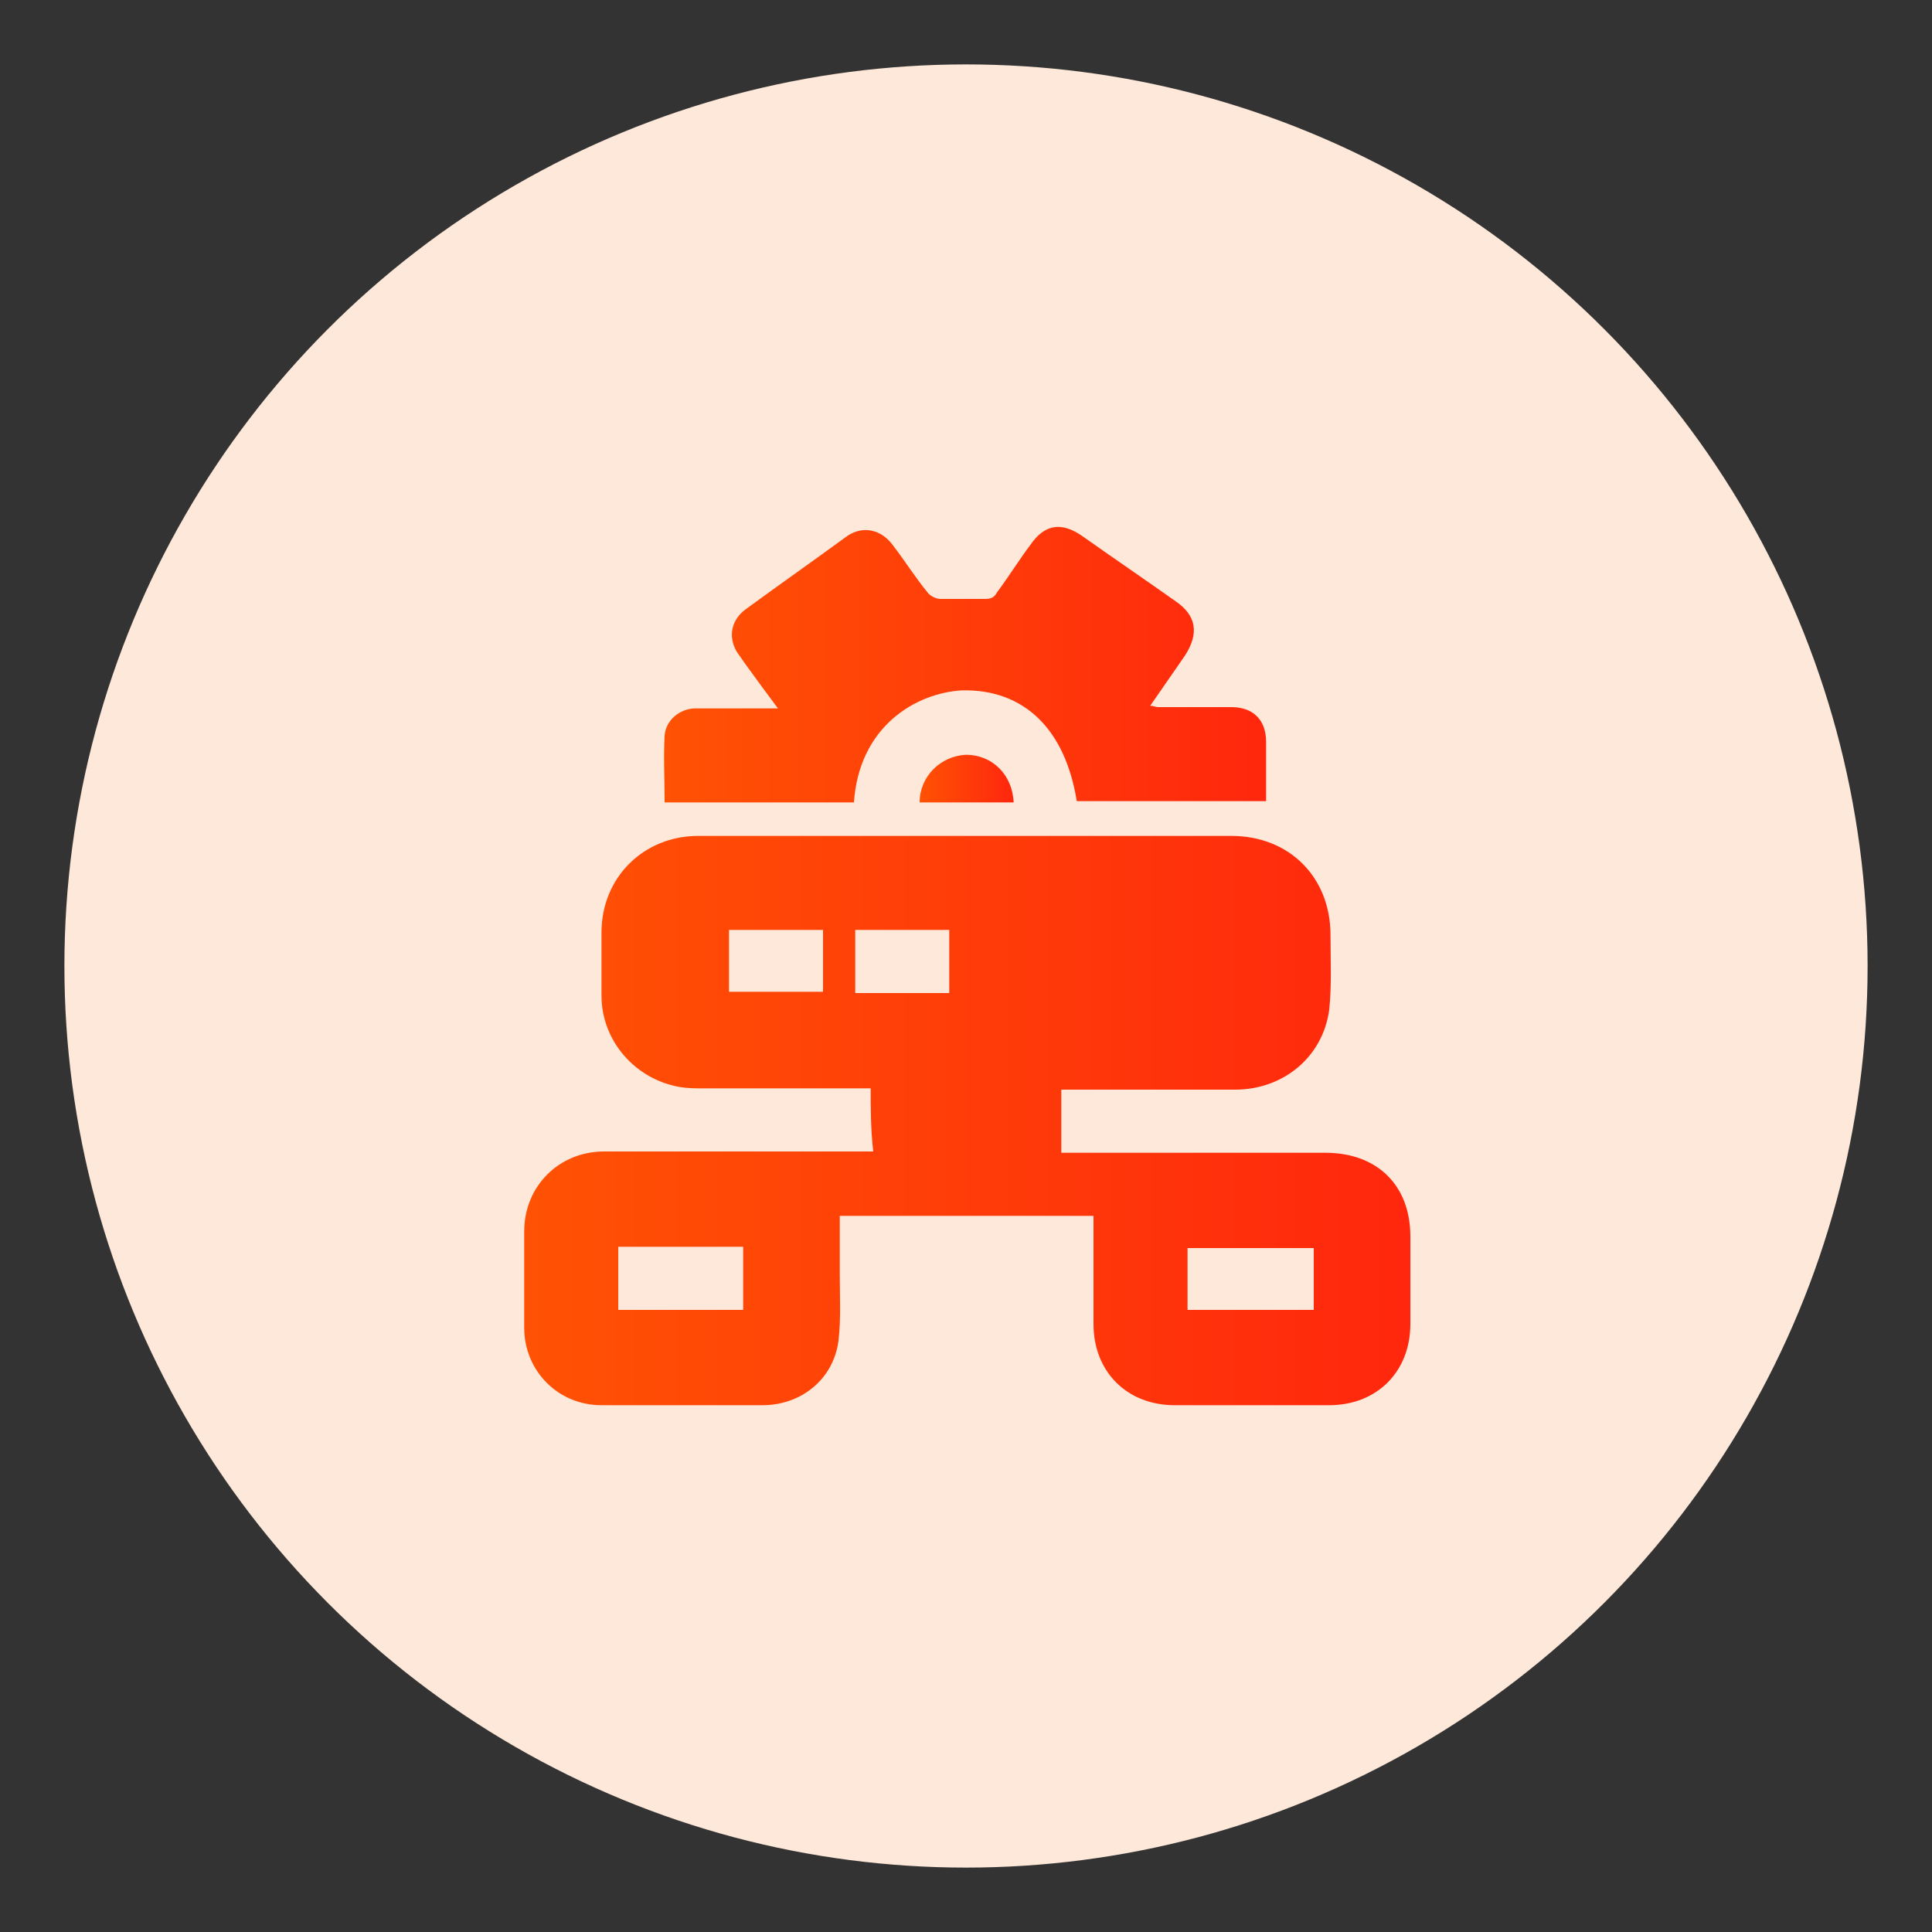
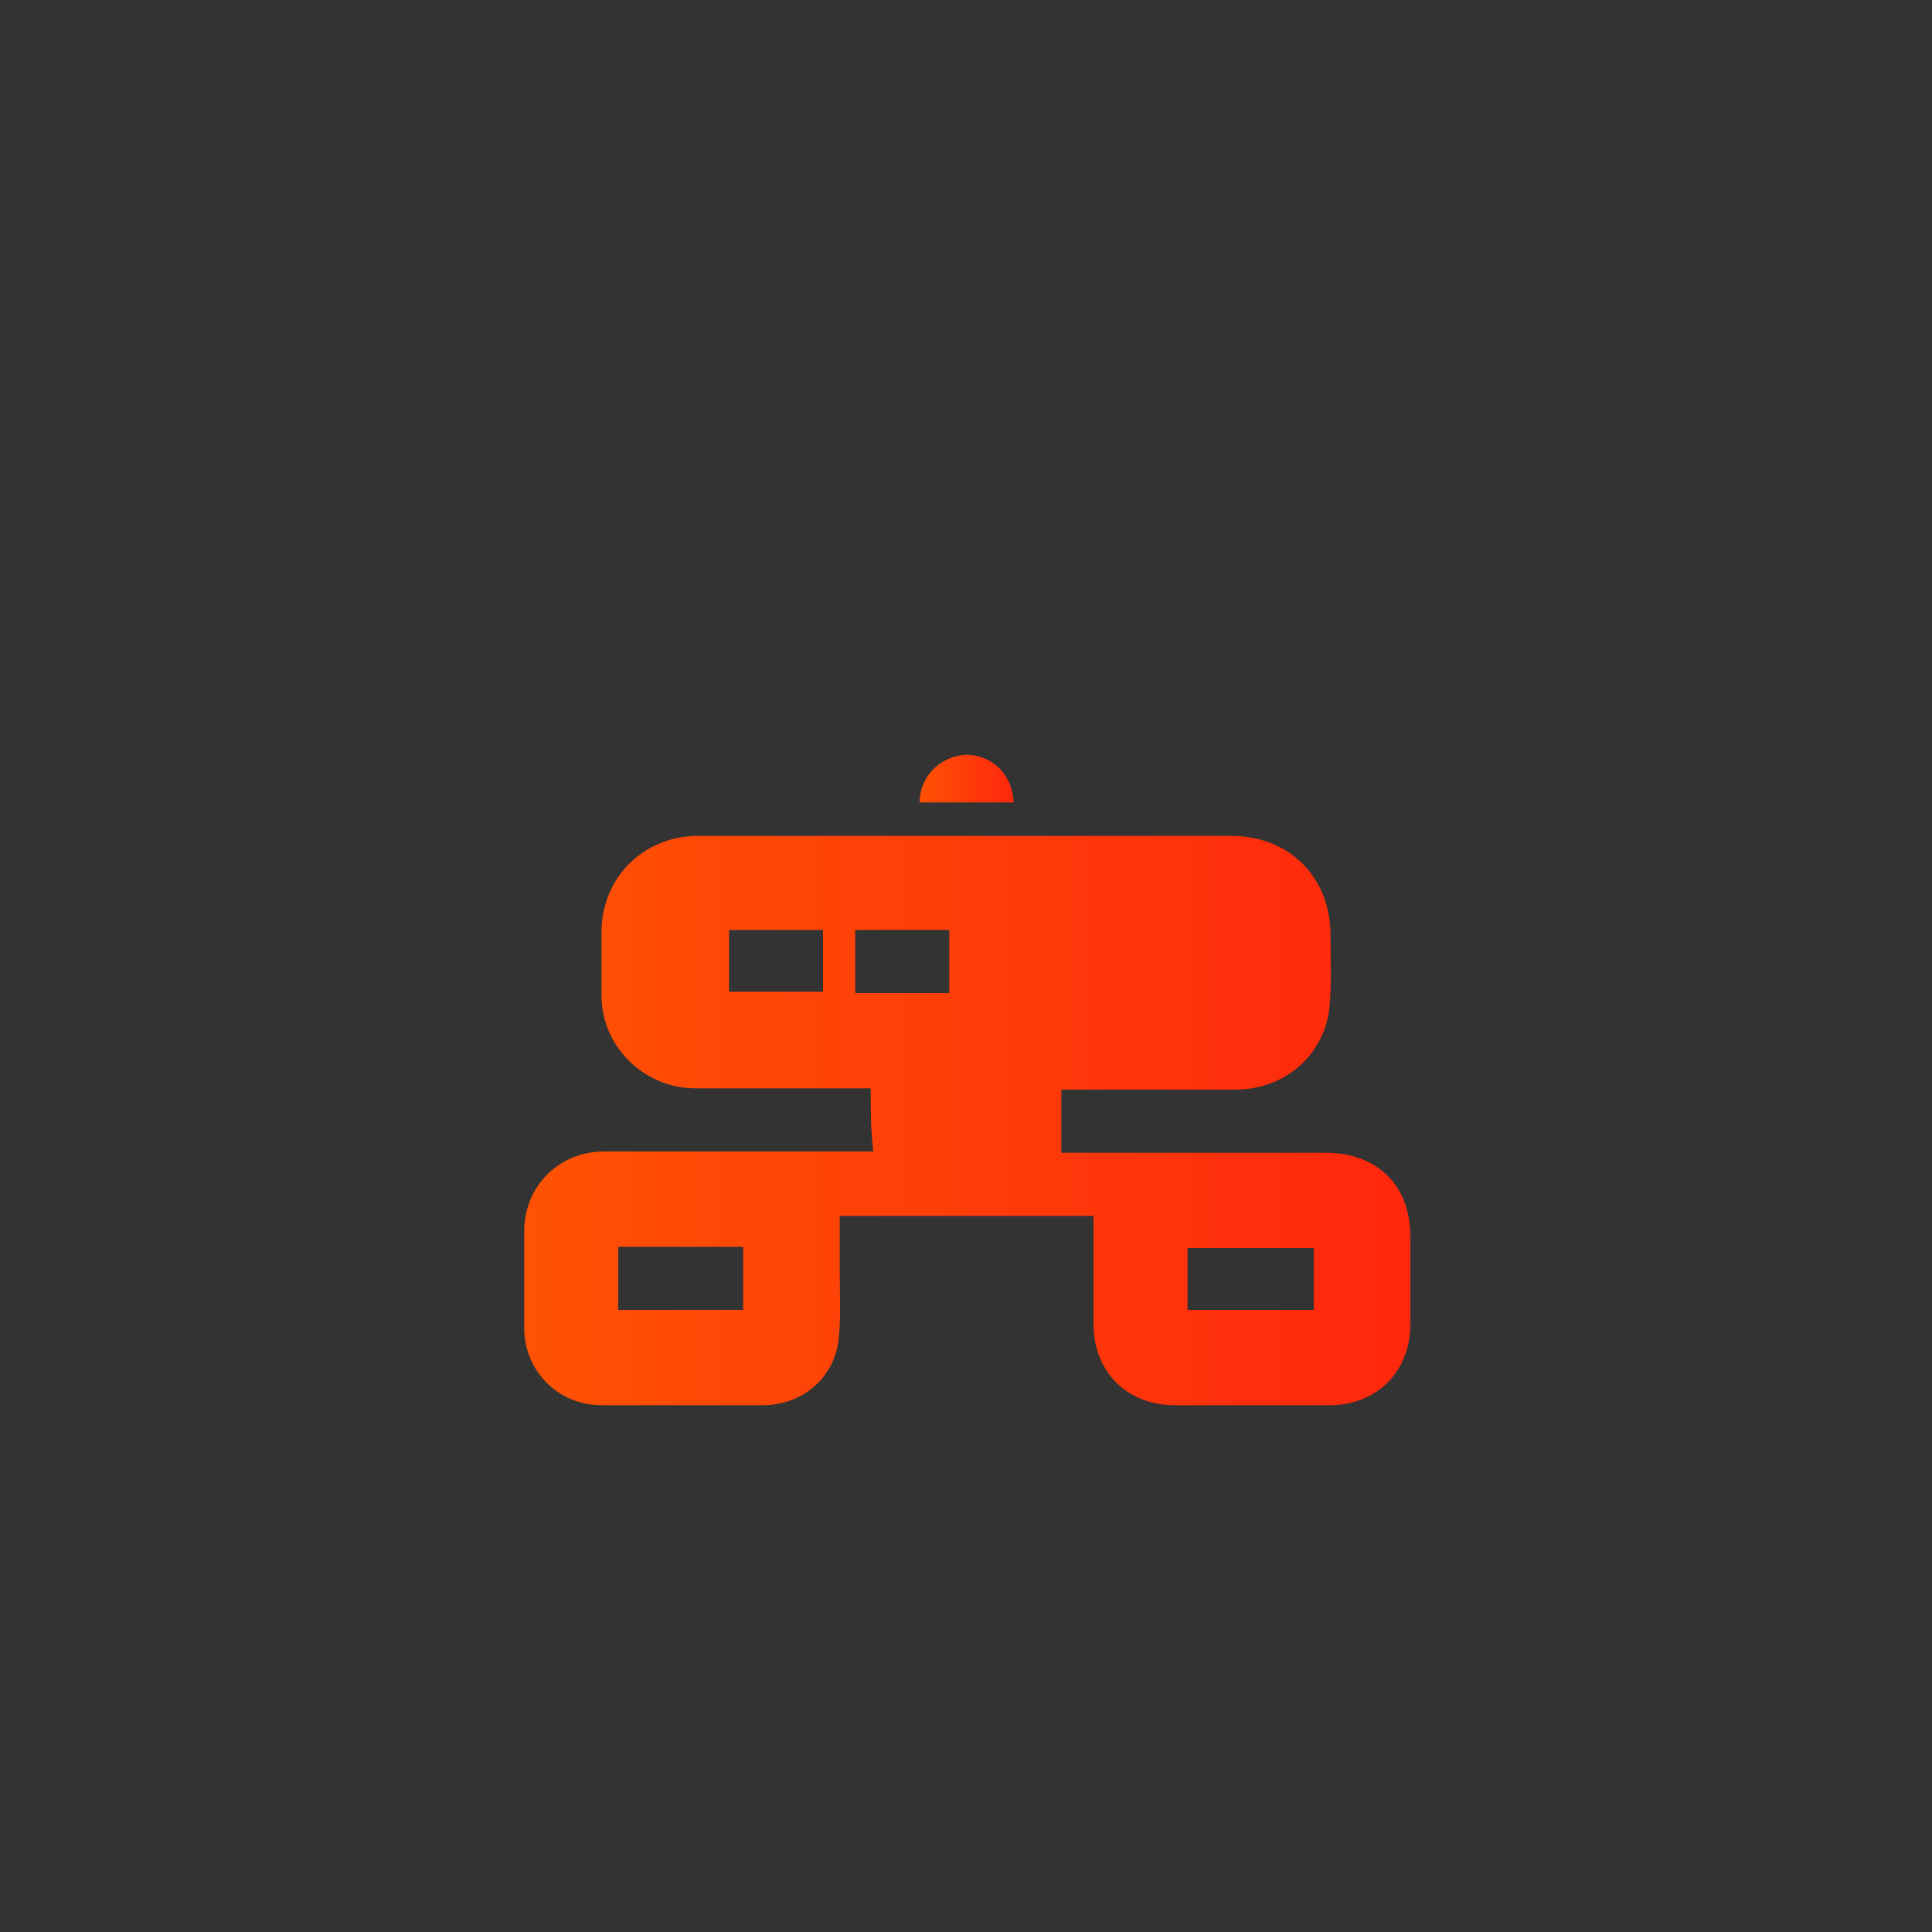
<svg xmlns="http://www.w3.org/2000/svg" version="1.1" id="Layer_1" x="0px" y="0px" viewBox="0 0 150 150" style="enable-background:new 0 0 150 150;" xml:space="preserve">
  <rect x="0" y="0" width="150" height="150" fill="#333333" stroke="none" />
  <style type="text/css">
	.st0{fill:#FEE8DA;}
	.st1{fill:url(#SVGID_1_);}
	.st2{clip-path:url(#SVGID_00000052821568477831635660000003112610985124165773_);}
	.st3{fill:url(#Path_4157_00000139294713644490913790000011318222932980699297_);}
	.st4{fill:url(#Path_4158_00000161599939174533751500000016230973200052221858_);}
	.st5{fill:url(#Path_4159_00000054243709422340698970000018249052824771587458_);}
	.st6{clip-path:url(#SVGID_00000075152371239199627190000012605729155685194373_);}
	.st7{fill:url(#Path_4168_00000150813736996923688660000014207094142085603996_);}
	.st8{fill:url(#Path_4169_00000013881276093459851630000015975365653881219514_);}
	.st9{fill:url(#Path_4170_00000129173435855475202230000009717155586311019397_);}
	.st10{fill:url(#Path_4171_00000016039211178323734320000017947413497963587989_);}
	.st11{fill:url(#Path_4172_00000158016097635405880400000001307549882164746150_);}
	.st12{fill:url(#Path_4173_00000036949896635553175770000001472871931226679207_);}
	.st13{fill:url(#SVGID_00000092422946275321829650000015968856180601563534_);}
	.st14{fill:url(#SVGID_00000102539564917019930350000010459992681539364537_);}
	.st15{fill:url(#SVGID_00000090277068497065373760000012700952759684363649_);}
	.st16{fill:url(#SVGID_00000014600568164659118590000010333189315921155001_);}
	.st17{fill:url(#SVGID_00000169520608602391697400000003902404542009960108_);}
	.st18{fill:url(#SVGID_00000047778502232224999100000018393022648824078015_);}
	.st19{fill:url(#SVGID_00000132776270677459869280000014596176086338573230_);}
	.st20{fill:url(#SVGID_00000046329932071921359110000009910734287062450843_);}
	.st21{fill:url(#SVGID_00000012463760461828156680000006999841741685272498_);}
	.st22{fill:url(#SVGID_00000171682166520565238550000005231436999412883337_);}
	.st23{fill:url(#SVGID_00000092456620414525394380000003432173719364381100_);}
	.st24{fill:url(#SVGID_00000003797687417280571810000010741523164927557821_);}
	.st25{fill:url(#SVGID_00000047048306775660771250000012179132266840787374_);}
	.st26{fill:url(#SVGID_00000018942437507161686520000008738329102113512629_);}
	.st27{fill:url(#SVGID_00000150815612948963609940000007061434849451996071_);}
	.st28{fill:url(#SVGID_00000035514365972242514560000001984493375345004675_);}
	.st29{fill:url(#SVGID_00000076577941871266022050000014383197234710826412_);}
	.st30{fill:url(#SVGID_00000103260970135999918640000001044845368752650906_);}
	.st31{fill:url(#SVGID_00000113345336340077517640000010472000199093863089_);}
	.st32{fill:url(#SVGID_00000121263666690565370350000016954149454424144774_);}
	.st33{fill:url(#SVGID_00000107589213479454071900000013826005941793600132_);}
	.st34{fill:url(#SVGID_00000147911340532875581850000010200262965948986284_);}
	.st35{fill:url(#SVGID_00000157301868118896741290000004413193272907911607_);}
	.st36{fill:url(#SVGID_00000059271416169951437470000014805952423175713428_);}
	.st37{fill:url(#SVGID_00000048484799623779527930000004542420012312280457_);}
	.st38{fill:url(#SVGID_00000034061893248370156510000000527099754620633488_);}
	.st39{fill:url(#SVGID_00000090273590109004136960000010043126305715666051_);}
	.st40{fill:url(#SVGID_00000065787677444482851470000018431027785544539313_);}
	.st41{fill:url(#SVGID_00000142149686267536752120000004385018083078043299_);}
	.st42{fill:url(#SVGID_00000145737691034708688560000002168264541415428738_);}
	.st43{fill:url(#SVGID_00000021831391871105457590000000907339564187936394_);}
	.st44{fill:url(#SVGID_00000049903062871452186080000012962283600259216808_);}
	.st45{fill:url(#SVGID_00000066505497668179191990000001622712438558558594_);}
	.st46{fill:url(#SVGID_00000137840015847920808060000004814751310667368843_);}
	.st47{fill:url(#SVGID_00000019647677667511122900000014369563828235224201_);}
	.st48{fill:url(#SVGID_00000047049235832635404810000006318194930576243593_);}
	.st49{fill:url(#SVGID_00000018928987339137788990000002347263775183966124_);}
	.st50{fill:url(#SVGID_00000016043007789595023370000011585556780519985293_);}
	.st51{fill:url(#SVGID_00000076603847194885225580000000212010396689617841_);}
	.st52{fill:url(#SVGID_00000170968305904569049750000004018004330881016233_);}
	.st53{fill:url(#SVGID_00000150781535662060267400000004510088031736382374_);}
	.st54{fill:url(#SVGID_00000061432539572795202640000014033160993685497529_);}
	.st55{fill:url(#SVGID_00000102523591626202298180000010406478263100731820_);}
	.st56{fill:url(#SVGID_00000104669442045052306710000003765623729439937949_);}
	.st57{fill:url(#SVGID_00000049195852466847197530000008002738776034621083_);}
	.st58{fill:url(#SVGID_00000156556533528376780800000000751785814650470561_);}
	.st59{fill:url(#SVGID_00000067958736945001150110000009188128739794010755_);}
	.st60{fill:url(#SVGID_00000113320775549530976220000016794149219587950980_);}
	.st61{fill:url(#SVGID_00000052104577104975372970000011314932691482299274_);}
	.st62{fill:url(#SVGID_00000160150071157845593950000000028703603916276408_);}
	.st63{fill:url(#SVGID_00000012445590086153149860000015359705699044232889_);}
	.st64{fill:url(#SVGID_00000114059855096030477520000016270526867797693357_);}
	.st65{fill:url(#SVGID_00000168119143492087774460000013599927327038049444_);}
	.st66{fill:url(#SVGID_00000117647820354235936640000017516699030438124428_);}
	.st67{fill:url(#SVGID_00000152247622680251088960000015650376797630088099_);}
	.st68{fill:url(#SVGID_00000133506086525537588300000017601636927060020913_);}
	.st69{fill:url(#SVGID_00000080190872561689281640000009629882586492090280_);}
	.st70{fill:url(#SVGID_00000060027169228369982550000009083295209561720995_);}
	.st71{fill:url(#SVGID_00000156587847196344019500000007556947840978380711_);}
	.st72{fill:url(#SVGID_00000139274305365924321500000001339413188358713251_);}
	.st73{fill:url(#SVGID_00000182515586301860282100000001374187859753523094_);}
	.st74{fill:url(#SVGID_00000100358436054983266450000013463457324289790651_);}
	.st75{fill:url(#SVGID_00000062905821434206064090000005305047559678747063_);}
	.st76{fill:url(#SVGID_00000073689819703270811410000006319427448080805275_);}
	.st77{fill:url(#SVGID_00000063611650377680864450000008580923669132889270_);}
	.st78{fill:url(#SVGID_00000138545946272552283620000005631330241697529255_);}
	.st79{fill:url(#SVGID_00000142143673729297400240000002383358458666734977_);}
	.st80{fill:url(#SVGID_00000086663623375101714910000001484866693591454337_);}
	.st81{fill:url(#SVGID_00000072988202580546556150000017850608934326095781_);}
	.st82{fill:url(#SVGID_00000071534605661036555370000002764293170941955465_);}
	.st83{fill:url(#SVGID_00000055680055298679515260000015672521369409859517_);}
	.st84{fill:url(#SVGID_00000174584968120607443190000009521761446551306127_);}
	.st85{fill:url(#SVGID_00000181799620943221058640000001020851604211402633_);}
	.st86{fill:url(#SVGID_00000110446506667327065710000015111370734351093423_);}
	.st87{fill:url(#SVGID_00000042737607975200892030000014572302174728811914_);}
	.st88{fill:url(#SVGID_00000005247974636322844590000013999491596036510655_);}
	.st89{fill:url(#SVGID_00000023271085769352216600000001720503837792470462_);}
	.st90{fill:url(#SVGID_00000137097768697934944550000014102198641581297323_);}
	.st91{fill:url(#SVGID_00000031203112356876171590000003460844535019989408_);}
	.st92{fill:url(#SVGID_00000099627960926523143920000005552322665813113002_);}
	.st93{fill:url(#SVGID_00000142858095778483020070000016298118384024437644_);}
	.st94{fill:url(#SVGID_00000085945364422177320550000003419759641314450562_);}
	.st95{fill:url(#SVGID_00000124132989013061382530000016505931760897062832_);}
	.st96{fill:url(#SVGID_00000145762014845656762680000011445762033190869424_);}
	.st97{fill:url(#SVGID_00000145035694965632746570000002716949005292649887_);}
	.st98{fill:url(#SVGID_00000067212546983758847560000009709223564425424774_);}
	.st99{fill:url(#SVGID_00000137839568510827773970000006759436403729751683_);}
	.st100{fill:url(#SVGID_00000158728742891758016520000002351187326681196450_);}
	.st101{fill:url(#SVGID_00000048492095318619102290000004615399974954174132_);}
	.st102{fill:url(#SVGID_00000020383496179300240130000006186129234467687862_);}
	.st103{fill:url(#SVGID_00000170272139020476740090000005934459341176696230_);}
	.st104{fill:url(#SVGID_00000119082807268317520250000008994397891882611615_);}
	.st105{fill:url(#SVGID_00000175287253840188500500000004605726751842814096_);}
	.st106{fill:url(#SVGID_00000142149808332063264490000007849169445902998400_);}
	.st107{fill:url(#SVGID_00000163051538852581659860000007539347949227215788_);}
	.st108{fill:url(#SVGID_00000096776945373826413950000016968748544210387888_);}
	.st109{fill:url(#SVGID_00000167360627293141195870000009481362977287593628_);}
	.st110{fill:url(#SVGID_00000072270547916130644900000008273432295056057019_);}
	.st111{fill:url(#SVGID_00000053507483380548167120000006722022549627488434_);}
	.st112{fill:url(#SVGID_00000142871333058600331980000018418685057318233525_);}
	.st113{fill:url(#SVGID_00000062154573523240859360000008327710908236603041_);}
	.st114{fill:url(#SVGID_00000066505898955023103400000008110563643079992746_);}
	.st115{fill:url(#SVGID_00000080919756608429850340000000891453167114548653_);}
	.st116{fill:url(#SVGID_00000098209963943379812810000013007633299743921853_);}
	.st117{fill:url(#SVGID_00000181780395355932865750000013963819757158620042_);}
	.st118{fill:url(#SVGID_00000079445366631967801400000009053274617023003305_);}
	.st119{fill:url(#SVGID_00000019647102255125640570000008945893018476358053_);}
	.st120{fill:#EDEDED;}
	.st121{fill:url(#SVGID_00000065775183418930260120000000260108831804436147_);}
	.st122{fill:url(#SVGID_00000025436975122585355770000012822234349676695458_);}
	.st123{fill:url(#SVGID_00000119104865677682841560000002678725874728801666_);}
	.st124{fill:url(#SVGID_00000043421746644500386940000007150948895017021103_);}
	.st125{fill:url(#SVGID_00000063613682568958419160000011743082095079515324_);}
	.st126{fill:url(#SVGID_00000053547333150663827980000018041872016079255477_);}
	.st127{fill:url(#SVGID_00000065044292999150426960000014512210496347386518_);}
	.st128{fill:url(#SVGID_00000120522058221319053120000011523088665757403579_);}
	.st129{fill:url(#SVGID_00000083062704814286364430000008752136260084641966_);}
	.st130{fill:url(#SVGID_00000022558975676192677220000009571042449724474047_);}
	.st131{fill:url(#SVGID_00000140713912432880424240000011589430859872418729_);}
	.st132{fill:url(#SVGID_00000036229284343516118690000003175430039956653741_);}
	.st133{fill:url(#SVGID_00000145750121377675199270000002266498112821530300_);}
	.st134{fill:url(#SVGID_00000075869010830132434120000002895337366728582591_);}
	.st135{fill:url(#SVGID_00000003092090882563575940000008481986444392129941_);}
	.st136{fill:url(#SVGID_00000080900956630794700890000005222975988701495441_);}
	.st137{fill:url(#SVGID_00000093150566880752247220000006048509288937407626_);}
	.st138{fill:url(#SVGID_00000168081240313388807070000006986322119947258271_);}
	.st139{fill:url(#SVGID_00000049197791108758045890000009419887301912888729_);}
	.st140{fill:url(#SVGID_00000054947464637056046070000006919242183390535086_);}
	.st141{fill:url(#SVGID_00000087377510984531451770000010307117721334290565_);}
	.st142{fill:url(#SVGID_00000031899503263818928130000006198955059170368170_);}
	.st143{fill:url(#SVGID_00000096781291880909917760000009365888552128431517_);}
	.st144{fill:url(#SVGID_00000045576457365073957120000002973277299639878067_);}
	.st145{fill:url(#SVGID_00000158016297844041571000000009524894737044132763_);}
	.st146{fill:url(#SVGID_00000181794593501206960560000017863315801099220902_);}
	.st147{fill:url(#SVGID_00000023252036053124477710000017449081821724448149_);}
	.st148{fill:url(#SVGID_00000136392729268251432440000011784849997408823951_);}
	.st149{fill:url(#SVGID_00000095311525925372857590000013356447378303412918_);}
	.st150{fill:url(#SVGID_00000021809144130537265500000015685225501112374150_);}
	.st151{fill:url(#SVGID_00000073701185193647562820000000865454081751316124_);}
	.st152{fill:url(#SVGID_00000158712129093062194120000004034175000381150630_);}
	.st153{fill:url(#SVGID_00000068676075314376029750000012469588907876065931_);}
	.st154{fill:url(#SVGID_00000072255311624478545100000013937366773811420845_);}
	.st155{fill:url(#SVGID_00000131328537032731839360000009876390819044911004_);}
	.st156{fill:url(#SVGID_00000025407695908791925030000011229954308400155014_);}
	.st157{clip-path:url(#SVGID_00000104695179183035157380000006985177096910341528_);}
	.st158{fill:url(#Path_4160_00000147937076040993382490000012946554877040835745_);}
	.st159{fill:url(#Path_4161_00000015353157859253477340000000546918360625117329_);}
	.st160{fill:url(#Path_4162_00000118378419315342347410000007367317208356416701_);}
	.st161{fill:url(#Path_4163_00000073690396178778347000000017370825469126994324_);}
	.st162{fill:url(#Path_4164_00000078006848039419575590000016925918093580577682_);}
	.st163{fill:url(#Path_4165_00000123406343994132617040000017696983504665474698_);}
	.st164{fill:url(#Path_4166_00000060719161452738204720000012917929947207779235_);}
	.st165{fill:url(#Path_4167_00000092427977081434307330000013726889983755756178_);}
	.st166{fill:url(#SVGID_00000152944206341973874680000007703381702297533096_);}
	.st167{fill:url(#SVGID_00000049214601985352237850000009386055860811807673_);}
	.st168{fill:url(#SVGID_00000145764861313693156380000011685685547068644995_);}
	.st169{fill:url(#SVGID_00000011015894471737916730000016083530708445247672_);}
	.st170{fill:url(#SVGID_00000037660526059437309220000005581719779683927231_);}
	.st171{fill:url(#SVGID_00000175308277364743314750000013521197955900707724_);}
	.st172{fill:url(#SVGID_00000160152059798076059310000004258607226817249164_);}
	.st173{fill:url(#SVGID_00000025410106622187691360000012288672236864744064_);}
	.st174{fill:url(#SVGID_00000056399400942761950650000018341167515859897473_);}
	.st175{fill:url(#SVGID_00000008136115054810576380000000990721476207565729_);}
	.st176{fill:url(#SVGID_00000171681766264020543290000004340457565822584510_);}
	.st177{fill:url(#SVGID_00000085967575481176990060000017894912177908969124_);}
	.st178{fill:url(#SVGID_00000113330349475139831690000014284542370730808197_);}
	.st179{fill:url(#SVGID_00000018927400298488154440000004447133243033833385_);}
	.st180{fill:url(#SVGID_00000106859596618213482280000008640075471487817896_);}
	.st181{fill:url(#SVGID_00000114064869136269146900000014462256389907367084_);}
	.st182{fill:url(#SVGID_00000175324777112779798790000012503131641332689083_);}
	.st183{fill:url(#SVGID_00000116219012354208749020000008335965901256591499_);}
	.st184{fill:url(#SVGID_00000108292517779448201720000008162830470521305729_);}
	.st185{fill:url(#SVGID_00000035492865324697810830000010999475606196676285_);}
	.st186{fill:url(#SVGID_00000062170868043268943810000013525363224629791137_);}
	.st187{fill:url(#SVGID_00000132777076482355364390000001431858487891863711_);}
	.st188{fill:url(#SVGID_00000082356870531322055170000010904989130724531073_);}
	.st189{fill:url(#SVGID_00000041999617050807435680000002533268916074828718_);}
	.st190{fill:url(#SVGID_00000165938146621511287530000006671437243757233796_);}
	.st191{fill:url(#SVGID_00000072277760702931316040000002791290823190203559_);}
	.st192{fill:url(#SVGID_00000018950457630173940470000006958115133781245056_);}
	.st193{fill:url(#SVGID_00000079444223319375162050000002677983693374222215_);}
	.st194{fill:url(#SVGID_00000094592650979429723070000009255223272028623797_);}
	.st195{fill:url(#SVGID_00000132082276865695441570000002600355222002954895_);}
	.st196{fill:url(#SVGID_00000059276533858839383440000006061211848313809810_);}
	.st197{fill:url(#SVGID_00000122711824119980412690000014395064156027415224_);}
	.st198{fill:url(#SVGID_00000147930217733763318860000015763415119811800470_);}
	.st199{fill:url(#SVGID_00000086676419568409285710000018050757164947513266_);}
	.st200{fill:url(#SVGID_00000055687285763331669120000012104693041444863909_);}
	.st201{fill:url(#SVGID_00000023976126496174743260000017966393111757074054_);}
	.st202{fill:url(#SVGID_00000164477128850221098500000005214612817964674480_);}
	.st203{fill:url(#SVGID_00000093871341196431741140000005317023094285773953_);}
	.st204{fill:url(#SVGID_00000147913565490058504920000016393435801571372477_);}
	.st205{fill:url(#SVGID_00000154387456588175345860000016043077852222446499_);}
	.st206{fill:url(#SVGID_00000098191071983495401300000000488733207413341579_);}
	.st207{fill:url(#SVGID_00000057853315369899695930000009692756438433608587_);}
	.st208{fill:url(#SVGID_00000162319680640358064580000013673382979602944384_);}
	.st209{fill:url(#SVGID_00000108307856463256361220000000902393715388022942_);}
	.st210{fill:url(#SVGID_00000107553569482846808920000010659032368965094052_);}
	.st211{fill:url(#SVGID_00000003817829165457120140000012485742137477903280_);}
	.st212{fill:url(#SVGID_00000000911512942378085420000004843784729954243475_);}
	.st213{fill:url(#SVGID_00000142151853202082677640000016064466891353199025_);}
	.st214{fill:url(#SVGID_00000039129703775761354490000016995959588322951599_);}
	.st215{fill:url(#SVGID_00000170970845612716031970000009188768586324736434_);}
	.st216{fill:url(#SVGID_00000095299803642927905350000004180383918474885516_);}
	.st217{fill:url(#SVGID_00000157270314337031077560000010555782135621015478_);}
	.st218{fill:url(#SVGID_00000080192798775476507060000013231537451422911419_);}
	.st219{fill:url(#SVGID_00000081644386541548561660000003633736173753546627_);}
	.st220{fill:url(#SVGID_00000094615287872398508010000000062657366898948773_);}
	.st221{fill:url(#SVGID_00000027571014412680871220000006188957073827409305_);}
	.st222{fill:url(#SVGID_00000009565829206641641550000007580202309478912682_);}
	.st223{fill:url(#SVGID_00000085932708177669703250000001392820301061198234_);}
	.st224{fill:url(#SVGID_00000025435990294105250630000013518872031213732245_);}
	.st225{fill:url(#SVGID_00000002345063706733861650000014105519115134327223_);}
	.st226{fill:url(#SVGID_00000179645579526601833520000005032028762757996438_);}
	.st227{fill:url(#SVGID_00000172415427044619531710000016044513909660784547_);}
	.st228{fill:url(#SVGID_00000018210496009787941970000001052605838899669661_);}
	.st229{fill:url(#SVGID_00000040555199233075126930000002855599619891473052_);}
	.st230{fill:url(#SVGID_00000154403962485831936320000001161496855977317784_);}
	.st231{fill:url(#SVGID_00000073702486356689277650000012210346120214226576_);}
	.st232{fill:url(#SVGID_00000095310883229332272700000001243047312701918390_);}
	.st233{fill:url(#SVGID_00000178917024788365243390000017916677721582565777_);}
	.st234{fill:url(#SVGID_00000031181846469934858130000017229096732545441979_);}
	.st235{fill:url(#SVGID_00000128445957831482729100000007910053710628676230_);}
	.st236{fill:url(#SVGID_00000151532050076211820970000011753328801884907930_);}
	.st237{fill:url(#SVGID_00000166667328503813834100000007044399083585784203_);}
	.st238{fill:url(#SVGID_00000080916750708408261620000011929924200465694894_);}
	.st239{fill:url(#SVGID_00000158020417540736070000000012998408657235715213_);}
	.st240{fill:url(#SVGID_00000157295867127021214210000015959582323793041537_);}
	.st241{fill:url(#SVGID_00000114752766419164226490000010027078256514281624_);}
	.st242{fill:url(#SVGID_00000156589945837512332130000007447686816993080962_);}
	.st243{fill:url(#SVGID_00000071547666106622740940000011727834209780280217_);}
	.st244{fill:url(#SVGID_00000170258945761499883500000013905850155564490374_);}
	.st245{fill:url(#SVGID_00000027578178699273159120000009656029626538116538_);}
	.st246{fill:url(#SVGID_00000139260727005818146640000015121700260466991262_);}
	.st247{fill:url(#SVGID_00000023982171582350854860000012314215033582431627_);}
	.st248{fill:url(#SVGID_00000165215323554036567930000009546133435830739884_);}
	.st249{fill:url(#SVGID_00000165210011637782175680000013758297344210840228_);}
	.st250{fill:url(#SVGID_00000001622540714390471980000007096411981489297300_);}
	.st251{fill:url(#SVGID_00000182502450363406473100000001324385847702493610_);}
	.st252{fill:url(#SVGID_00000029766581509736606330000011427639122807822736_);}
	.st253{fill:url(#SVGID_00000115496479720869455240000010204264789073818030_);}
	.st254{fill:url(#SVGID_00000163790632808342708450000015254171124478787513_);}
	.st255{fill:url(#SVGID_00000160151418029566631510000013272756739734268603_);}
	.st256{fill:url(#SVGID_00000083050067823004376220000008121644095859368108_);}
	.st257{fill:url(#SVGID_00000039114718960326146740000015216030038122313126_);}
	.st258{fill:url(#SVGID_00000103980034801656483390000006137282480759194297_);}
	.st259{fill:url(#SVGID_00000062876443479490406480000016343005049452743810_);}
	.st260{fill:url(#SVGID_00000148648823478844585070000005081621606672368544_);}
	.st261{fill:url(#SVGID_00000057143388806735734320000017964088287814278322_);}
	.st262{fill:url(#SVGID_00000152222991026027243200000005046985306068861342_);}
	.st263{fill:url(#SVGID_00000045600649748813911430000010505745070576243597_);}
	.st264{fill:url(#SVGID_00000069390564579106956810000001899249014901094808_);}
	.st265{fill:url(#SVGID_00000075882892099221506650000014342169823620172202_);}
	.st266{fill:url(#SVGID_00000003097281834743916480000005715217547078532274_);}
	.st267{fill:url(#SVGID_00000101816433615162509770000014443703242794150020_);}
	.st268{fill:url(#SVGID_00000116952892040043090760000012148437669065045416_);}
	.st269{fill:url(#SVGID_00000171702625309450131930000005472022846012688512_);}
	.st270{fill:url(#SVGID_00000089554089672908490610000006427119673934560163_);}
	.st271{fill:url(#SVGID_00000026883859727388793880000016653912875110187445_);}
	.st272{fill:url(#SVGID_00000140712586476906759860000000473504124780875942_);}
	.st273{fill:url(#SVGID_00000102529881584236211950000017549645249026279574_);}
	.st274{fill:url(#SVGID_00000023280894465121457480000001572222022751569536_);}
	.st275{fill:url(#SVGID_00000183927623057042514190000014756630910932023721_);}
	.st276{fill:url(#SVGID_00000163786792558571477410000007136199840774019752_);}
	.st277{fill:url(#SVGID_00000165940953988449984820000008360151952240004511_);}
	.st278{fill:url(#SVGID_00000173872938166455313710000012224182619585115824_);}
	.st279{fill:url(#SVGID_00000062911397345763783050000013199439725825630909_);}
	.st280{fill:url(#SVGID_00000063616459920457191860000007246612985065906600_);}
	.st281{fill:url(#SVGID_00000021813479920334095190000000924603641726045342_);}
	.st282{fill:url(#SVGID_00000010301638911893831960000008713155250852835500_);}
	.st283{fill:url(#SVGID_00000135681335636065534370000014390734220585907610_);}
	.st284{fill:url(#SVGID_00000038398716801081374430000017893192707140141980_);}
	.st285{fill:url(#SVGID_00000177485239223093080260000012444867169347527811_);}
	.st286{fill:url(#SVGID_00000097466705798946990720000012467467330216273555_);}
	.st287{fill:url(#SVGID_00000052089942607901016560000015863093370973060253_);}
	.st288{fill:url(#SVGID_00000130644863336269756490000010100237520146665653_);}
	.st289{fill:url(#SVGID_00000019658337177040121260000013860091659935434684_);}
	.st290{fill:url(#SVGID_00000124139575002621051770000002888183740226360962_);}
	.st291{fill:url(#SVGID_00000170257714605284670270000008945413508600510895_);}
	.st292{fill:url(#SVGID_00000101064607595475423300000011539386639329641149_);}
	.st293{fill:url(#SVGID_00000108271213297625196430000004177271086191037824_);}
	.st294{fill:url(#SVGID_00000002376518170564211050000004420281404841199756_);}
	.st295{fill:url(#SVGID_00000177467276752870196560000018180704885154914432_);}
	.st296{fill:url(#SVGID_00000012440515746238146950000007118939515751218342_);}
	.st297{fill:url(#SVGID_00000025428146351665357070000001574107937751458195_);}
	.st298{fill:url(#SVGID_00000072249438099665906790000006056060967896852628_);}
	.st299{fill:url(#SVGID_00000062876164445216016740000014228675999574755471_);}
	.st300{fill:url(#SVGID_00000030478514136860945070000010432184088400241321_);}
	.st301{fill:url(#SVGID_00000117669393633977142610000008975661324588151195_);}
	.st302{fill:url(#SVGID_00000120525181720441117810000016845011509284130179_);}
	.st303{fill:url(#SVGID_00000041266888312220813960000013783630718543070905_);}
	.st304{fill:url(#SVGID_00000113348830523537486630000013058167119148311427_);}
	.st305{fill:url(#SVGID_00000129927689330062298960000013179838027029691062_);}
	.st306{fill:url(#SVGID_00000132057595947470738350000012983161107476034436_);}
	.st307{fill:url(#SVGID_00000172414416427318149880000001911629883077342376_);}
	.st308{fill:url(#SVGID_00000016071980340319267600000015191631756169495427_);}
	.st309{fill:url(#SVGID_00000005256181271825265020000000547419835484090535_);}
	.st310{fill:url(#SVGID_00000117661161316519816680000009883018580534865025_);}
	.st311{fill:url(#SVGID_00000003824223969793611290000013906747050631422870_);}
	.st312{fill:url(#SVGID_00000166674589557620461160000016358031399471968927_);}
	.st313{fill:url(#SVGID_00000137819799703349889950000008072849762977074312_);}
	.st314{fill:url(#SVGID_00000022534251141932687500000015146377779674774711_);}
	.st315{fill:url(#SVGID_00000111901880686109443770000006639312654028282289_);}
	.st316{fill:url(#SVGID_00000172410068547786589420000010414591320954453929_);}
	.st317{fill:url(#SVGID_00000165920550662069277010000011977652103336583846_);}
	.st318{fill:url(#SVGID_00000127764400783105943940000006450880272212153279_);}
	.st319{fill:url(#SVGID_00000005987529870234623630000014531021513913376681_);}
	.st320{fill:url(#SVGID_00000059991391812308704850000012469970287861865395_);}
	.st321{fill:url(#SVGID_00000044869091074136891160000009279545904691666561_);}
	.st322{fill:url(#SVGID_00000129165937672637139490000008340615569224775058_);}
	.st323{fill:url(#SVGID_00000060012020123781970800000006957348141689795764_);}
	.st324{fill:url(#SVGID_00000070822399179152663980000016045142723965673390_);}
	.st325{fill:url(#SVGID_00000058585905568403605350000002514080799923566984_);}
	.st326{fill:url(#SVGID_00000003787507556465572780000016141857952088720309_);}
	.st327{fill:url(#SVGID_00000067228382057987550910000008138576571416882838_);}
	.st328{fill:url(#SVGID_00000007420264387858896120000000750035161514718125_);}
	.st329{fill:url(#SVGID_00000090990013707093751760000011295586849684434842_);}
	.st330{fill:url(#SVGID_00000019680436931765296180000009044698026922006161_);}
	.st331{fill:url(#SVGID_00000054265662490801711180000015238267691725807011_);}
	.st332{fill:url(#SVGID_00000080192746497490304760000001396286309206943162_);}
	.st333{fill:url(#SVGID_00000005255074391660038280000005363727257583410589_);}
	.st334{fill:url(#SVGID_00000032616316331993177200000010020646963033261976_);}
	.st335{fill:url(#SVGID_00000023243243317154810470000017435257900808452031_);}
	.st336{fill:url(#SVGID_00000107578019256134355730000006214019961413999770_);}
	.st337{fill:url(#SVGID_00000147206945567324355760000006155848071949880214_);}
	.st338{fill:url(#SVGID_00000111910433648440454370000008037426421545496206_);}
	.st339{fill:url(#SVGID_00000078752394868811056850000006041025675924779668_);}
	.st340{fill:url(#SVGID_00000044178351645551109760000018291706424818269828_);}
	.st341{fill:url(#SVGID_00000027590710514871327330000005412221553467125639_);}
	.st342{fill:url(#SVGID_00000164508447949337532960000018198363173955345067_);}
	.st343{fill:url(#SVGID_00000061457867460206793910000015098264187646979470_);}
	.st344{fill:url(#SVGID_00000074442275143707098940000000456682136101414298_);}
	.st345{fill:url(#SVGID_00000083079588203693196970000015087063931042976150_);}
	.st346{fill:url(#SVGID_00000051348865072734990020000007037362626592813955_);}
	.st347{fill:url(#SVGID_00000120554046351064449070000005380328550176085413_);}
	.st348{fill:url(#SVGID_00000096042269827792889120000007674823251552347282_);}
	.st349{fill:url(#SVGID_00000168811857662831134630000011508876498002177201_);}
	.st350{fill:url(#SVGID_00000145057409406950777520000012060603584298760119_);}
	.st351{fill:url(#SVGID_00000160189328900724448660000015711284381439804345_);}
	.st352{fill:url(#SVGID_00000121242176809748545880000012802431602844000184_);}
	.st353{fill:url(#SVGID_00000069393942450100917150000010291935861805554613_);}
	.st354{fill:url(#SVGID_00000006696513092850766780000005148009838104556429_);}
	.st355{fill:url(#SVGID_00000103985035383358278990000018427292730716757914_);}
	.st356{fill:url(#SVGID_00000064338357723326571800000006231487354783713681_);}
	.st357{fill:url(#SVGID_00000145741489973189624270000007458786138547618688_);}
	.st358{fill:url(#SVGID_00000168825052672614496750000009224626084318487948_);}
	.st359{fill:url(#SVGID_00000161606954399373861900000011110215337020963260_);}
	.st360{fill:url(#SVGID_00000092446226496584527990000000883801029379425436_);}
	.st361{fill:url(#SVGID_00000167358292953051741080000015896443572412707477_);}
	.st362{fill:url(#SVGID_00000111156294596092885580000009185088049125210776_);}
	.st363{fill:url(#SVGID_00000040549134462075553450000004120127277248661916_);}
	.st364{fill:url(#SVGID_00000034049058408355528120000012812642530664366007_);}
	.st365{fill:url(#SVGID_00000183231593428312026790000015374949834964654979_);}
	.st366{fill:url(#SVGID_00000098902856701133345410000004813718916098795666_);}
	.st367{fill:url(#SVGID_00000179644616864071212310000018369031335975969679_);}
	.st368{fill:url(#SVGID_00000096744691415233332960000013148448805149114016_);}
	.st369{fill:url(#SVGID_00000075859546773347954270000009873622719213263773_);}
	.st370{fill:url(#SVGID_00000100353204250254617510000006788497806240293260_);}
	.st371{fill:url(#SVGID_00000002352870800235591910000014375084546210960788_);}
	.st372{fill:url(#SVGID_00000062904973856303047110000018278013951045701259_);}
	.st373{fill:url(#SVGID_00000018959180944333159090000017700436612986101435_);}
	.st374{fill:url(#SVGID_00000072256642429066564710000008414123942523201166_);}
	.st375{fill:url(#SVGID_00000081639143038390175460000001545656978136742053_);}
	.st376{fill:url(#SVGID_00000065047125623656039490000001661033911848733853_);}
	.st377{fill:url(#SVGID_00000106831308430268760450000008138913981194209954_);}
	.st378{fill:url(#SVGID_00000139286221349510709480000006815297624106739352_);}
	.st379{fill:url(#SVGID_00000041976426548494447270000007474891753616283793_);}
	.st380{fill:url(#SVGID_00000018936946407326987370000011199271863290445218_);}
	.st381{fill:url(#SVGID_00000140705755918931984660000000042361571860825733_);}
	.st382{fill:url(#SVGID_00000119821020768012962220000003203600566826539136_);}
	.st383{fill:url(#SVGID_00000008867639326084388620000008027202866667911590_);}
	.st384{fill:url(#SVGID_00000146501092566562274450000001554663194427038365_);}
	.st385{fill:url(#SVGID_00000109716703550260742480000000279418748074193287_);}
	.st386{fill:url(#SVGID_00000013174952573724594560000014107895592733411223_);}
	.st387{fill:url(#SVGID_00000147937645818507713660000003902651357128606125_);}
	.st388{fill:url(#SVGID_00000034047479259623425680000007684863791842095264_);}
	.st389{fill:url(#SVGID_00000049215407413808561820000004159976441133945786_);}
	.st390{fill:url(#SVGID_00000066498040550872055820000007267052586727601302_);}
	.st391{fill:url(#SVGID_00000005248744665269008070000006864977852425259408_);}
	.st392{fill:url(#SVGID_00000170263375196932469240000010964828835961303212_);}
	.st393{fill:url(#SVGID_00000087374525793597008570000012240198367426818235_);}
	.st394{fill:url(#SVGID_00000136385386121797019070000001726875757396250019_);}
	.st395{fill:url(#SVGID_00000137099070719987786530000010709901411273630874_);}
	.st396{fill:url(#SVGID_00000052790139067406738690000013900257073769053618_);}
	.st397{fill:url(#SVGID_00000170972933998497040720000001424017671817415070_);}
	.st398{fill:url(#SVGID_00000031890444754167051720000000391905246119665031_);}
	.st399{fill:url(#SVGID_00000157990551585782581670000001591513651999618452_);}
	.st400{fill:url(#SVGID_00000147902486505159384930000008461997897591003801_);}
	.st401{fill:url(#SVGID_00000011723121834519029890000016170150959088462501_);}
	.st402{fill:url(#SVGID_00000000213972696966681940000011433523574328446875_);}
	.st403{fill:url(#SVGID_00000114756365413531950080000007700426658114592412_);}
	.st404{fill:url(#SVGID_00000034058250894074939870000014037153136266156985_);}
	.st405{fill:url(#SVGID_00000135651037493139620810000014966718475830119051_);}
	.st406{fill:url(#SVGID_00000163035343190168066980000008294179170770974386_);}
	.st407{fill:url(#SVGID_00000063633446808054039020000018325850249530657169_);}
	.st408{fill:url(#SVGID_00000139979326267636134880000007820301342075904390_);}
	.st409{fill:url(#SVGID_00000072245161960614150890000017592829227177142423_);}
	.st410{fill:url(#SVGID_00000054956946230070843470000017560438661185523355_);}
	.st411{fill:url(#SVGID_00000010307427049675536410000001752214671099610250_);}
	.st412{fill:url(#SVGID_00000173137423340112368520000001595705922636292505_);}
	.st413{fill:url(#SVGID_00000131358685280301729910000010510088437096625548_);}
	.st414{fill:url(#SVGID_00000021812351093793945710000012139997227566031232_);}
	.st415{fill:url(#SVGID_00000034771612127030930420000014707774022542853308_);}
	.st416{fill:url(#SVGID_00000012473826185012041960000002464478329837002169_);}
	.st417{fill:url(#SVGID_00000074423218993353245640000008456879581899889072_);}
	.st418{fill:url(#SVGID_00000041272558928259793500000001992851223777048449_);}
</style>
-   <ellipse id="Ellipse_113_00000024000926857841071560000013968976930670626999_" class="st0" cx="75" cy="75" rx="70" ry="70" />
  <g>
    <linearGradient id="SVGID_1_" gradientUnits="userSpaceOnUse" x1="40.516" y1="86.925" x2="109.484" y2="86.925">
      <stop offset="0" style="stop-color:#FF6600" />
      <stop offset="0" style="stop-color:#FF5204" />
      <stop offset="1" style="stop-color:#FF270D" />
    </linearGradient>
    <path class="st1" d="M67.6,84.5c-4.4,0-8.7,0-13,0c-0.6,0-1.2,0-1.8-0.1c-3.5-0.6-6.1-3.6-6.1-7.1c0-1.6,0-3.3,0-4.9   c0-4.3,3.3-7.5,7.5-7.5c9.7,0,19.5,0,29.2,0c4.1,0,8.1,0,12.2,0c4.5,0,7.7,3.2,7.7,7.7c0,1.9,0.1,3.9-0.1,5.8   c-0.5,3.7-3.6,6.2-7.3,6.2c-4.2,0-8.4,0-12.6,0c-0.3,0-0.6,0-0.9,0c0,1.6,0,3.2,0,4.9c0.3,0,0.6,0,0.9,0c6.5,0,13.1,0,19.6,0   c4,0,6.6,2.5,6.6,6.5c0,2.3,0,4.6,0,6.8c0,3.7-2.6,6.3-6.3,6.3c-4,0-8,0-12,0c-3.7,0-6.3-2.6-6.3-6.3c0-2.8,0-5.6,0-8.4   c-6.6,0-13.1,0-19.7,0c0,1.5,0,3,0,4.5c0,1.7,0.1,3.5-0.1,5.2c-0.4,3-2.9,5-5.9,5c-4.2,0-8.4,0-12.5,0c-3.4,0-6-2.7-6-6   c0-2.5,0-5,0-7.5c0-3.5,2.7-6.2,6.2-6.2c6.6,0,13.2,0,19.9,0c0.3,0,0.6,0,1,0C67.6,87.7,67.6,86.1,67.6,84.5z M57.7,101.7   c0-1.7,0-3.3,0-4.9c-3.3,0-6.5,0-9.7,0c0,1.7,0,3.2,0,4.9C51.2,101.7,54.4,101.7,57.7,101.7z M102,101.7c0-1.6,0-3.2,0-4.8   c-3.3,0-6.5,0-9.8,0c0,1.6,0,3.2,0,4.8C95.5,101.7,98.8,101.7,102,101.7z M63.9,72.2c-2.5,0-4.9,0-7.3,0c0,1.7,0,3.2,0,4.8   c2.5,0,4.9,0,7.3,0C63.9,75.4,63.9,73.8,63.9,72.2z M66.4,72.2c0,1.7,0,3.2,0,4.9c2.5,0,4.9,0,7.3,0c0-1.6,0-3.2,0-4.9   C71.3,72.2,68.9,72.2,66.4,72.2z" />
    <linearGradient id="SVGID_00000106117812524307226670000015379656065658728366_" gradientUnits="userSpaceOnUse" x1="51.608" y1="51.585" x2="98.401" y2="51.585">
      <stop offset="0" style="stop-color:#FF6600" />
      <stop offset="0" style="stop-color:#FF5204" />
      <stop offset="1" style="stop-color:#FF270D" />
    </linearGradient>
-     <path style="fill:url(#SVGID_00000106117812524307226670000015379656065658728366_);" d="M66.3,62.3c-4.9,0-9.8,0-14.7,0   c0-1.8-0.1-3.5,0-5.2c0.1-1.2,1.2-2.1,2.4-2.1c1.8,0,3.6,0,5.5,0c0.2,0,0.5,0,0.9,0c-0.9-1.2-1.7-2.3-2.5-3.4   c-0.2-0.3-0.5-0.7-0.7-1c-0.7-1.2-0.4-2.5,0.7-3.3c2.6-1.9,5.3-3.8,7.9-5.7c1.2-0.8,2.6-0.5,3.5,0.7c1,1.3,1.8,2.6,2.8,3.8   c0.2,0.2,0.6,0.4,0.9,0.4c1.1,0,2.3,0,3.5,0c0.4,0,0.7-0.1,0.9-0.5c0.9-1.2,1.7-2.5,2.6-3.7c1.1-1.6,2.4-1.8,4-0.7   c2.4,1.7,4.9,3.4,7.3,5.1c1.6,1.1,1.8,2.5,0.7,4.2c-0.9,1.3-1.8,2.6-2.7,3.9c0.3,0,0.4,0.1,0.6,0.1c1.9,0,3.8,0,5.7,0   c1.7,0,2.7,1,2.7,2.7c0,1.5,0,3.1,0,4.6c-4.9,0-9.8,0-14.7,0c-0.9-5.6-4.1-8.7-8.9-8.6C71.1,53.8,66.7,56.4,66.3,62.3z" />
    <linearGradient id="SVGID_00000036224452814171527710000000341700075742685328_" gradientUnits="userSpaceOnUse" x1="71.352" y1="60.432" x2="78.67" y2="60.432">
      <stop offset="0" style="stop-color:#FF6600" />
      <stop offset="0" style="stop-color:#FF5204" />
      <stop offset="1" style="stop-color:#FF270D" />
    </linearGradient>
    <path style="fill:url(#SVGID_00000036224452814171527710000000341700075742685328_);" d="M78.7,62.3c-2.5,0-4.9,0-7.3,0   c0-2,1.6-3.6,3.6-3.7C77,58.6,78.6,60.1,78.7,62.3z" />
  </g>
</svg>